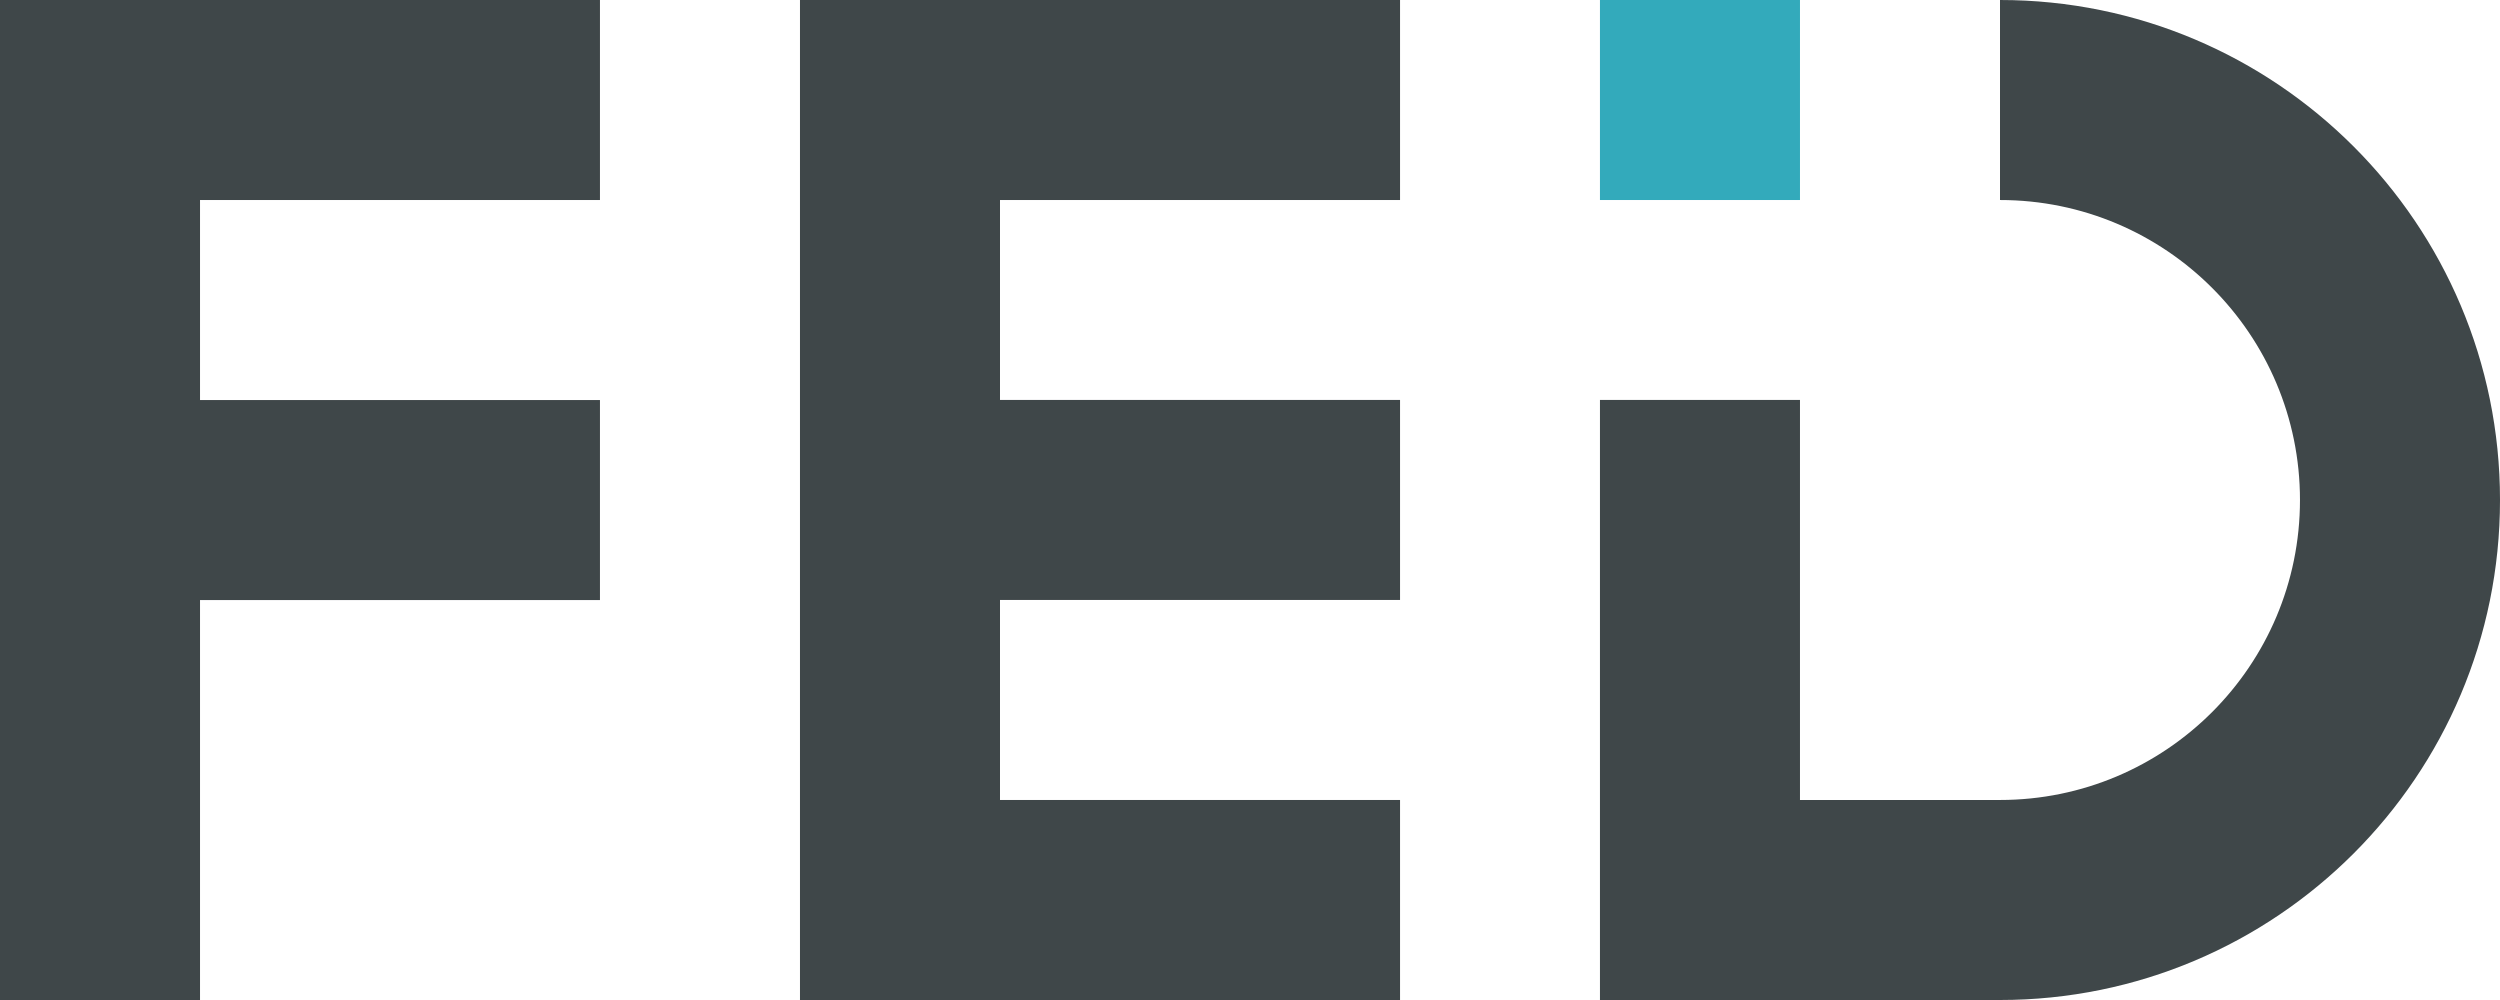
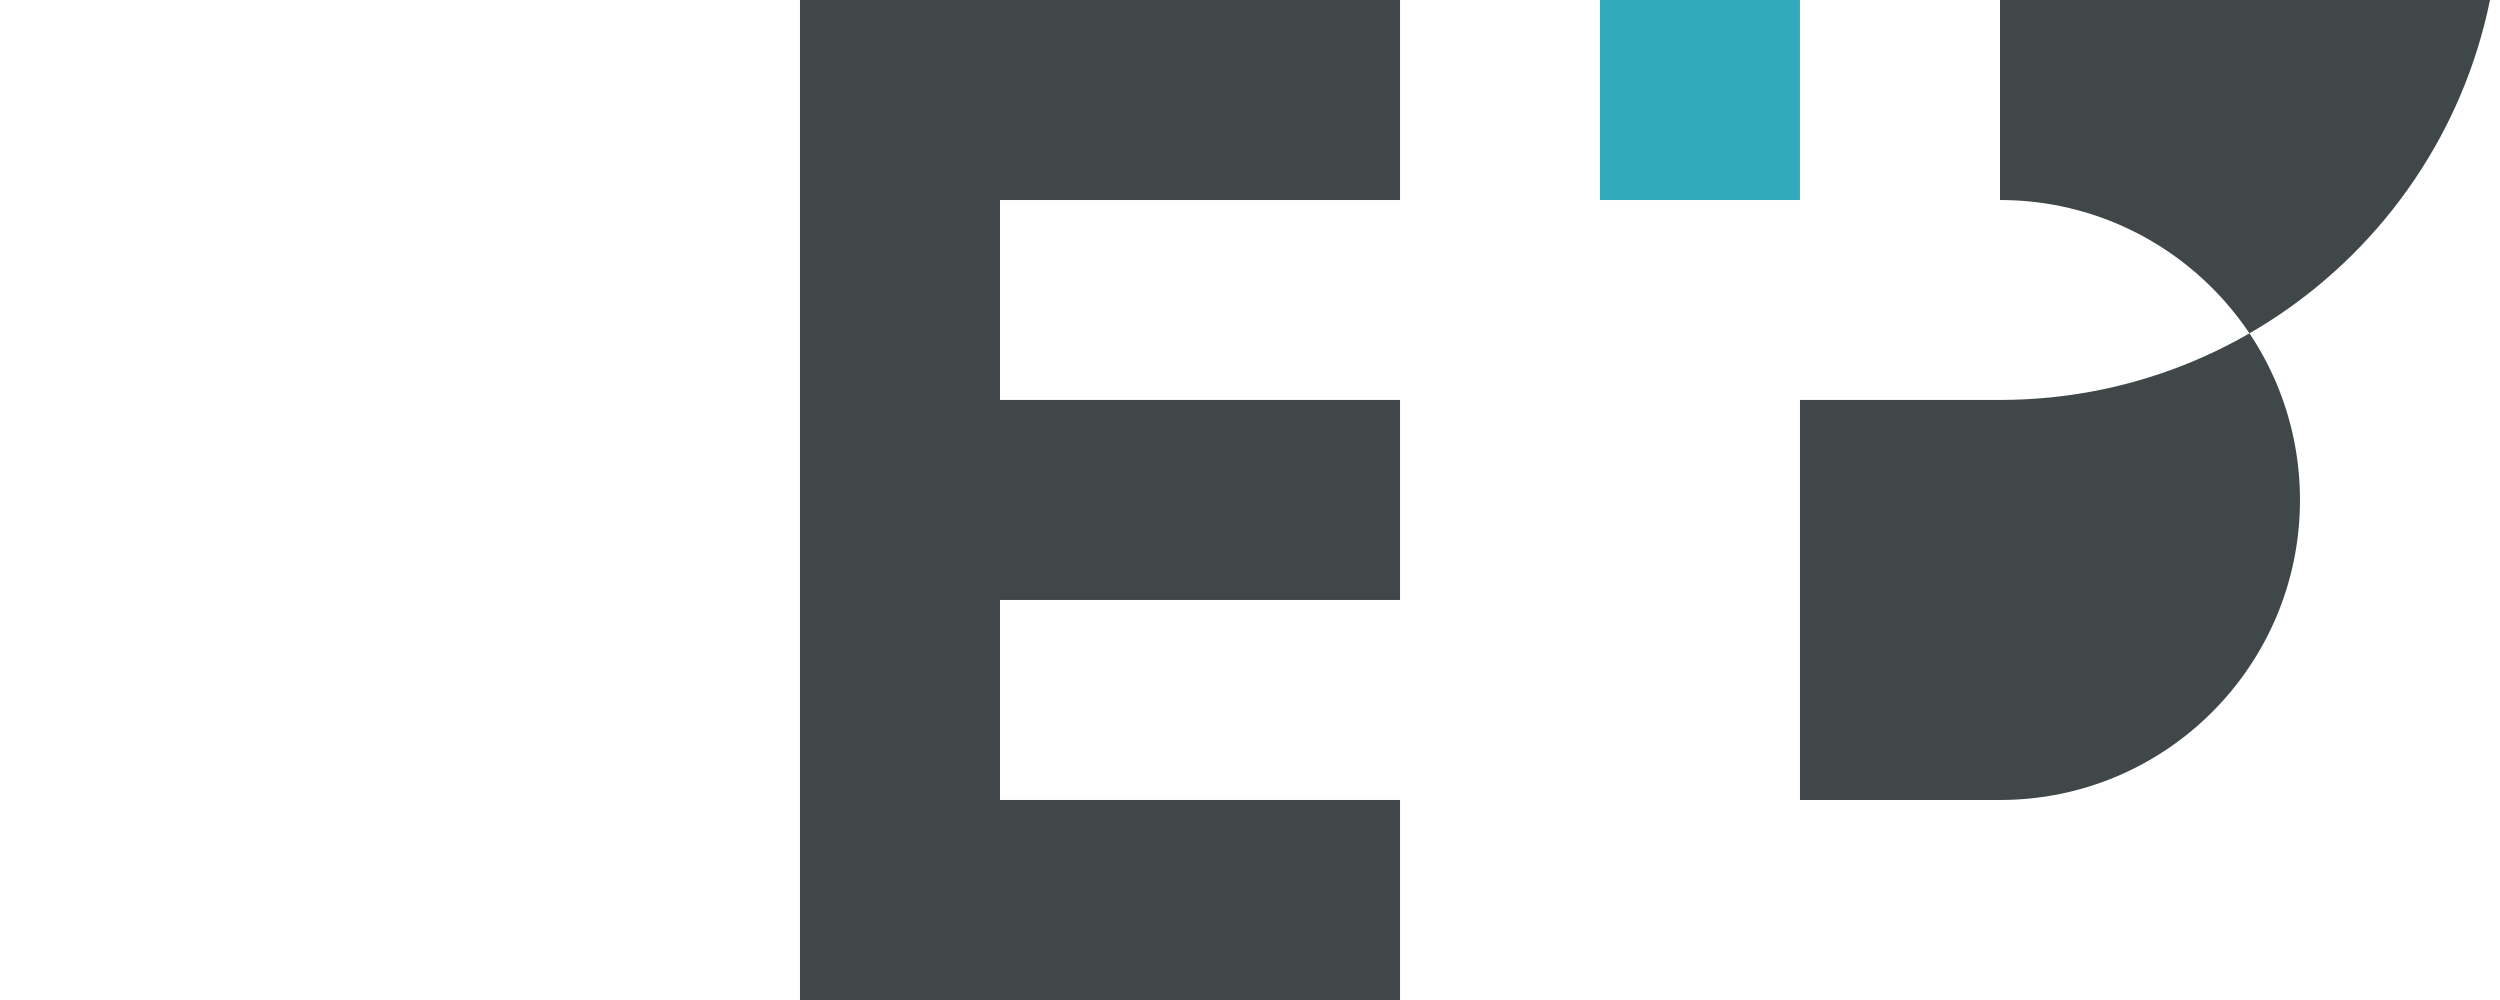
<svg xmlns="http://www.w3.org/2000/svg" xmlns:ns1="http://sodipodi.sourceforge.net/DTD/sodipodi-0.dtd" xmlns:ns2="http://www.inkscape.org/namespaces/inkscape" id="Layer_2" viewBox="0 0 237.1 94.84" version="1.1" ns1:docname="logo.svg" ns2:version="1.2.2 (b0a8486541, 2022-12-01)">
  <ns1:namedview id="namedview2382" pagecolor="#505050" bordercolor="#eeeeee" borderopacity="1" ns2:showpageshadow="0" ns2:pageopacity="0" ns2:pagecheckerboard="0" ns2:deskcolor="#505050" showgrid="false" ns2:zoom="8.1948545" ns2:cx="118.55" ns2:cy="47.468811" ns2:window-width="2560" ns2:window-height="1403" ns2:window-x="2560" ns2:window-y="0" ns2:window-maximized="1" ns2:current-layer="g2378" />
  <defs id="defs2368">
    <style id="style2366">
      .cls-1 {
        fill: #3ab;
      }

      .cls-2 {
        fill: #3f4749;
      }
    </style>
  </defs>
  <g id="Layer_1-2" data-name="Layer_1">
    <g id="g2378">
-       <polygon class="cls-2" points="18.97 37.94 56.9 37.94 56.9 56.91 18.97 56.91 18.97 94.84 0 94.84 0 0 56.9 0 56.9 18.97 18.97 18.97 18.97 37.94" id="polygon2370" style="fill:#3f4749;fill-opacity:1" />
      <polygon class="cls-2" points="94.84 18.97 94.84 37.93 132.78 37.93 132.78 56.9 94.84 56.9 94.84 75.87 132.78 75.87 132.78 94.84 75.87 94.84 75.87 0 132.78 0 132.78 18.97 94.84 18.97" id="polygon2372" style="fill:#3f4749;fill-opacity:1" />
      <rect class="cls-1" x="151.74" width="18.97" height="18.97" id="rect2374" style="fill:#33aabb;fill-opacity:1" />
-       <path class="cls-2" d="M189.68,0v18.97c15.71,0,28.45,12.74,28.45,28.45s-12.74,28.45-28.45,28.45h-18.97v-37.94h-18.97v56.91h37.94c26.19,0,47.42-21.23,47.42-47.42S215.87,0,189.68,0Z" id="path2376" style="fill:#3f4749;fill-opacity:1" />
+       <path class="cls-2" d="M189.68,0v18.97c15.71,0,28.45,12.74,28.45,28.45s-12.74,28.45-28.45,28.45h-18.97v-37.94h-18.97h37.94c26.19,0,47.42-21.23,47.42-47.42S215.87,0,189.68,0Z" id="path2376" style="fill:#3f4749;fill-opacity:1" />
    </g>
  </g>
</svg>